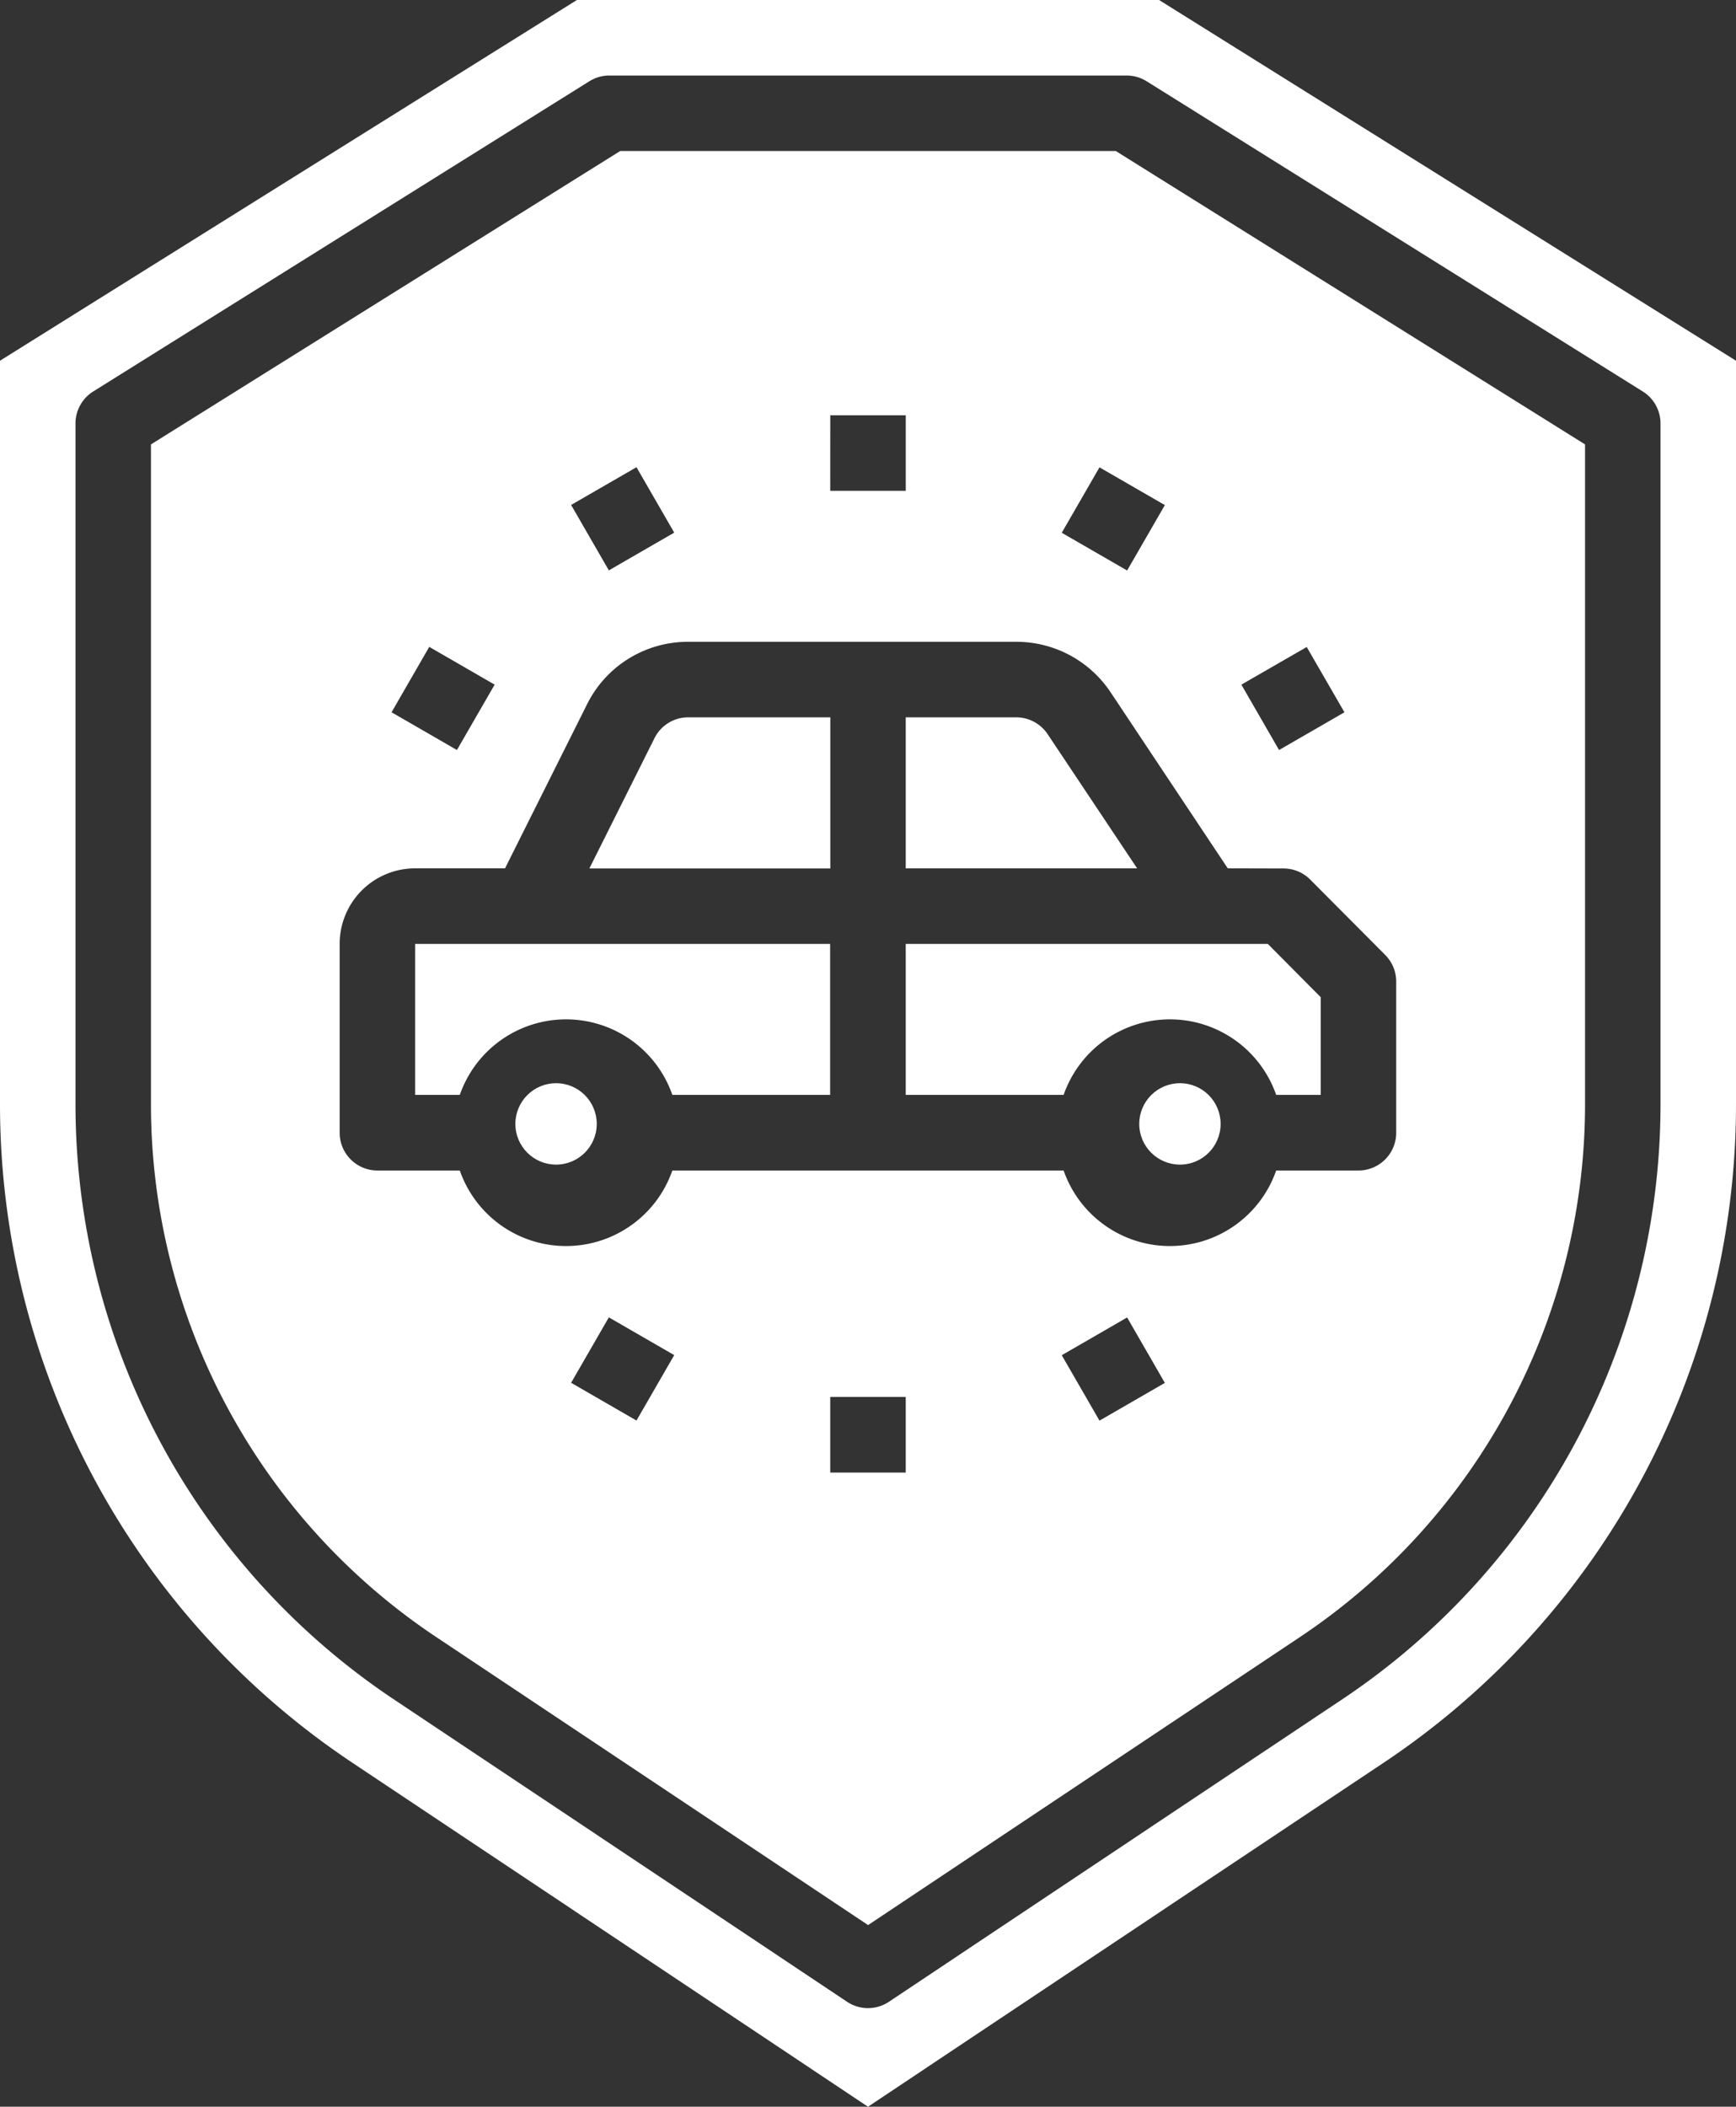
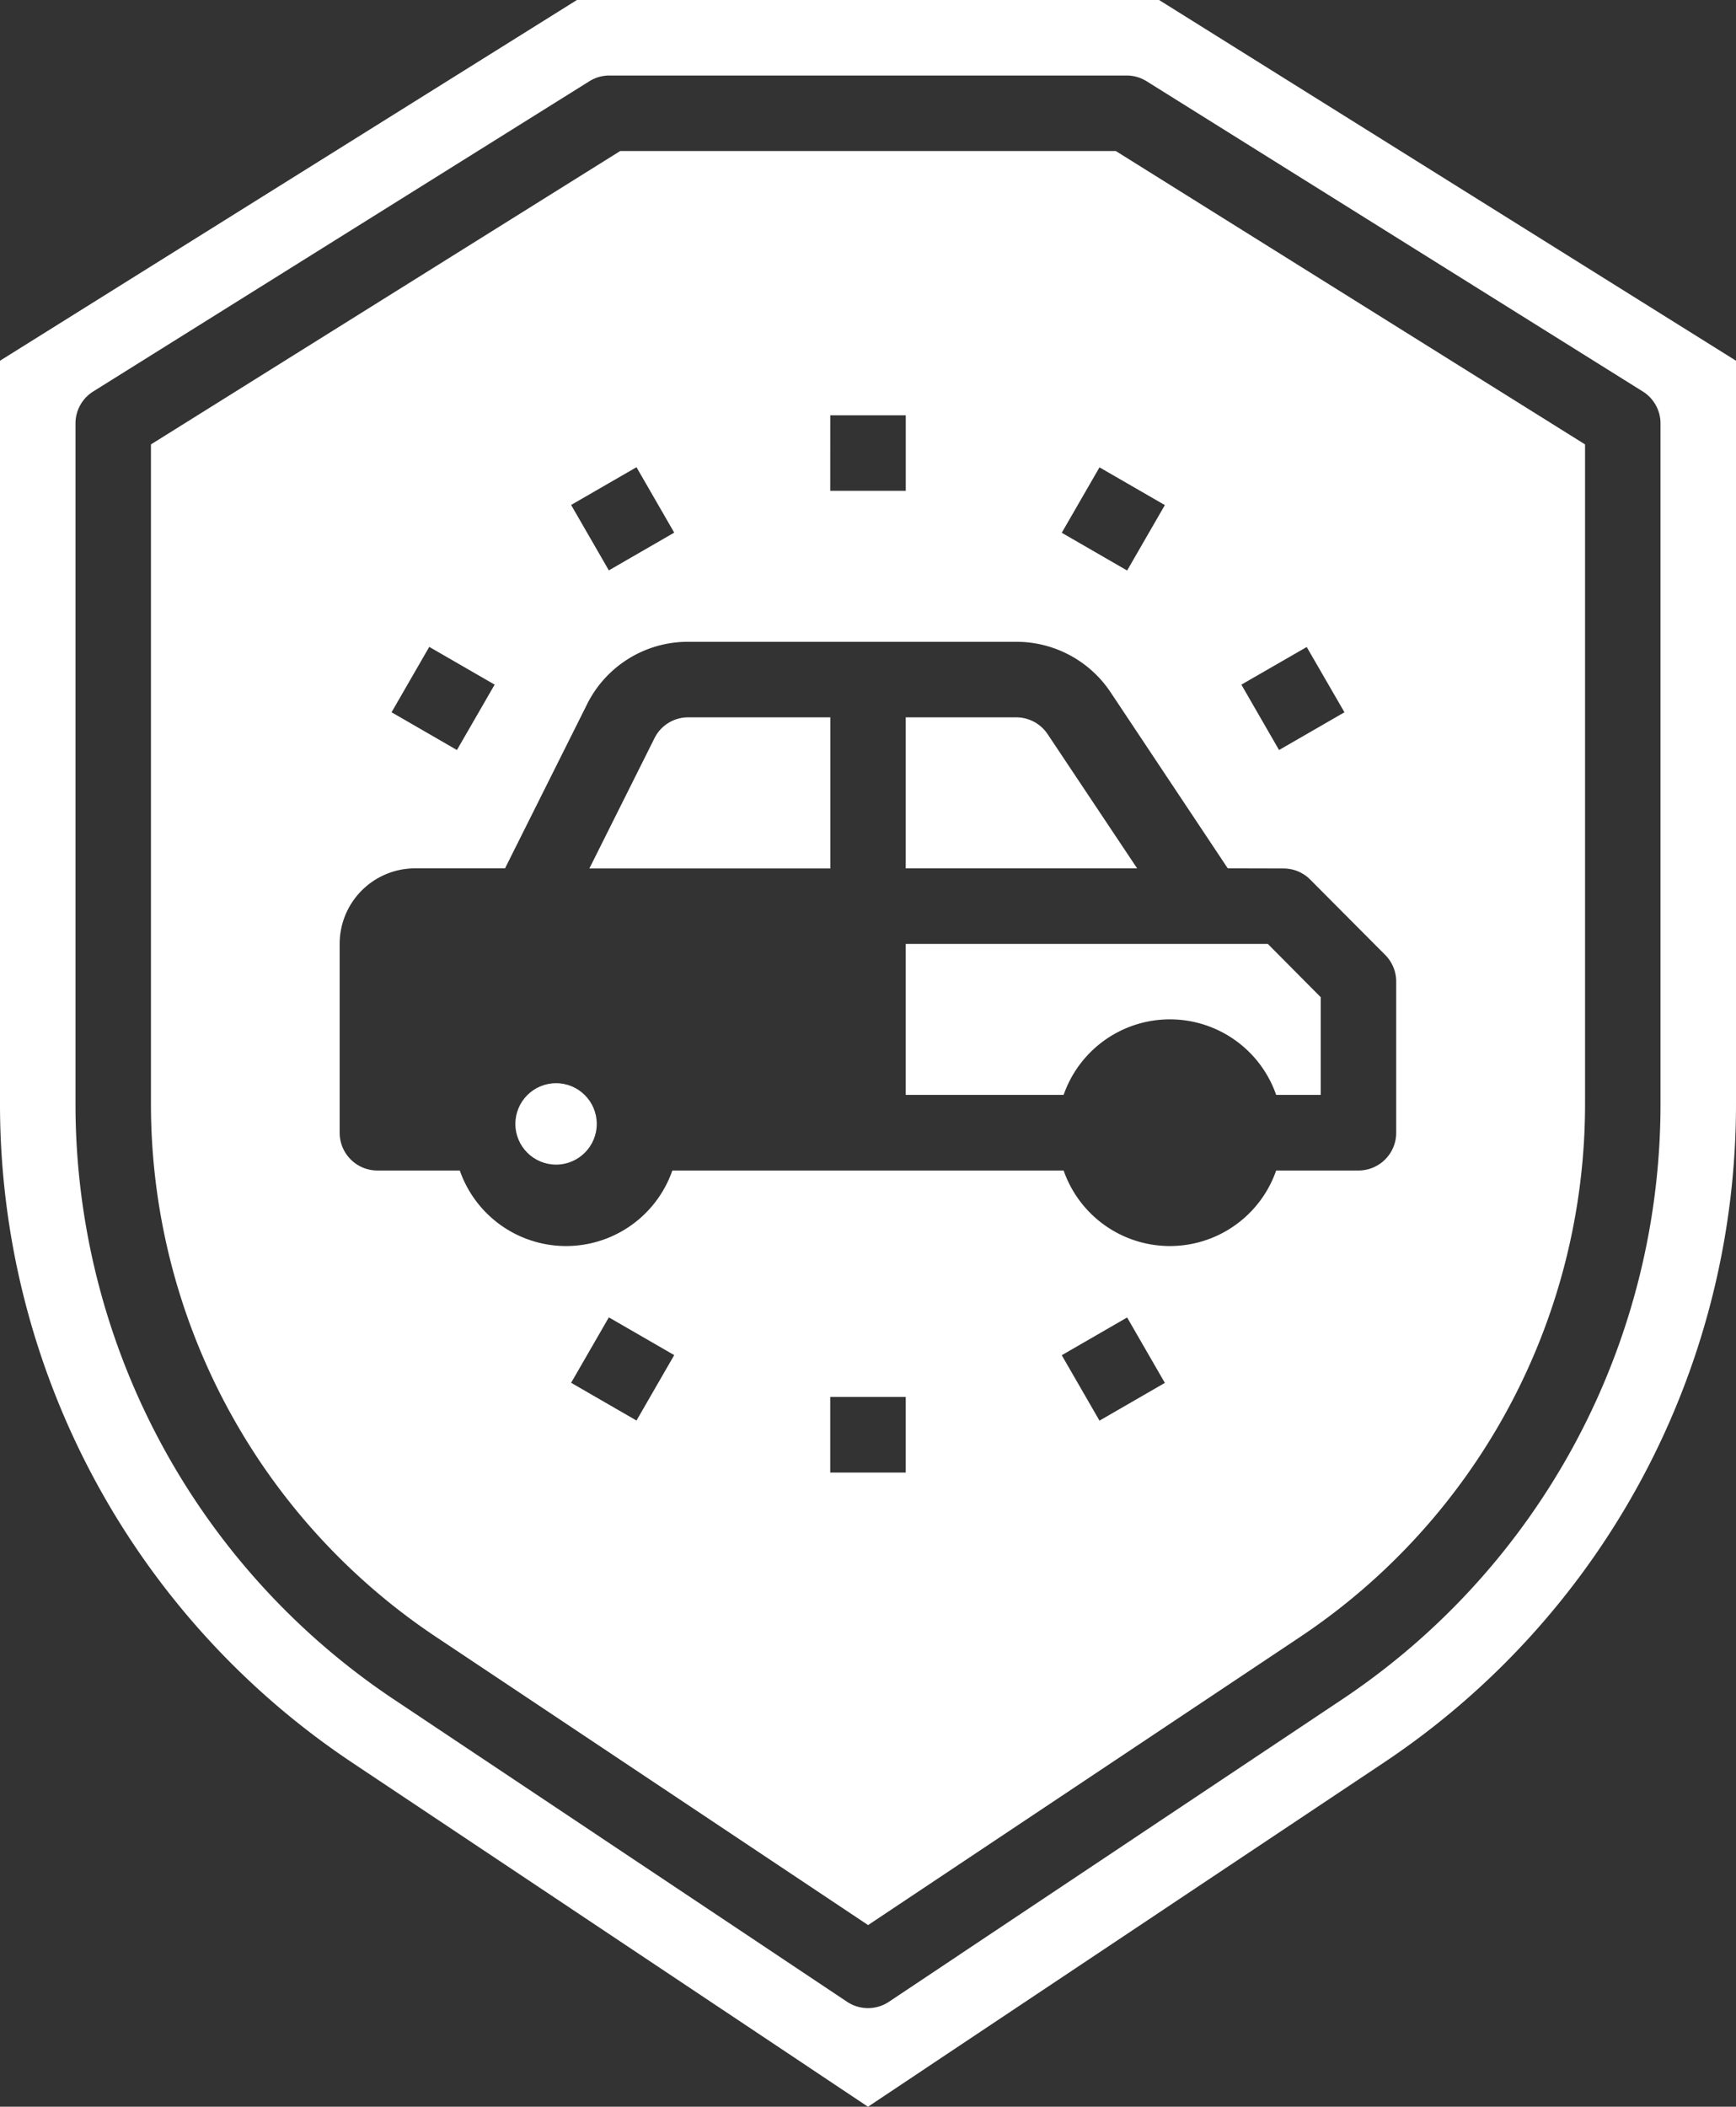
<svg xmlns="http://www.w3.org/2000/svg" width="64" height="77.635" viewBox="0 0 64 77.635">
  <rect x="0" y="0" width="64" height="77.635" fill="#333333" stroke="none" />
  <g id="Shield-Vehicle-Car" transform="translate(-9 -4)">
-     <circle id="Ellipse_2" data-name="Ellipse 2" cx="1.5" cy="1.5" r="1.5" transform="translate(51 43.917)" fill="#fff" />
    <path id="Path_30" data-name="Path 30" d="M33,34.565h5.821a4.149,4.149,0,0,1,7.836,0H48.3v-3.6L46.348,29H33Z" transform="translate(9.391 9.783)" fill="#fff" />
    <path id="Path_31" data-name="Path 31" d="M27.017,23.769l-2.4,4.8H33.5V23H28.26A1.383,1.383,0,0,0,27.017,23.769Z" transform="translate(6.111 7.435)" fill="#fff" />
-     <path id="Path_32" data-name="Path 32" d="M20,34.565h1.647a4.149,4.149,0,0,1,7.836,0H35.3V29H20Z" transform="translate(4.304 9.783)" fill="#fff" />
    <circle id="Ellipse_3" data-name="Ellipse 3" cx="1.5" cy="1.5" r="1.5" transform="translate(28 43.917)" fill="#fff" />
    <path id="Path_33" data-name="Path 33" d="M30.269,4,9,17.293V44.668A29.155,29.155,0,0,0,22.014,68.974L41,81.635,59.986,68.974A29.155,29.155,0,0,0,73,44.668V17.293L51.731,4ZM70.217,19.606V44.668A26.376,26.376,0,0,1,58.441,66.65L41.772,77.767a1.391,1.391,0,0,1-1.544,0L23.559,66.65A26.376,26.376,0,0,1,11.783,44.668V19.606a1.391,1.391,0,0,1,.654-1.18L30.728,6.994a1.391,1.391,0,0,1,.737-.211H50.535a1.391,1.391,0,0,1,.736.211L69.563,18.426A1.391,1.391,0,0,1,70.217,19.606Z" transform="translate(0)" fill="#fff" />
    <path id="Path_34" data-name="Path 34" d="M30.3,8,13,18.812V43.1A23.6,23.6,0,0,0,23.538,62.776l15.9,10.6,15.9-10.6A23.6,23.6,0,0,0,65.87,43.1V18.812L48.57,8Zm7.744,9.739h2.783v2.783H38.043ZM30.9,19.652l1.391,2.411-2.41,1.391-1.391-2.411Zm-7.64,6.621,2.411,1.391-1.391,2.41L21.87,28.683ZM30.9,54.783l-2.41-1.391,1.391-2.411,2.41,1.391ZM40.826,56.7H38.043V53.913h2.783Zm7.143-1.913-1.391-2.411,2.41-1.391,1.391,2.411Zm7.64-28.509L57,28.683l-2.411,1.391L53.2,27.665Zm-.857,8.161a1.391,1.391,0,0,1,.986.409l2.77,2.783a1.391,1.391,0,0,1,.4.982v5.565a1.391,1.391,0,0,1-1.391,1.391H54.483a4.149,4.149,0,0,1-7.836,0H32.222a4.149,4.149,0,0,1-7.836,0H21.348a1.391,1.391,0,0,1-1.391-1.391V37.217a2.783,2.783,0,0,1,2.783-2.783h3.314l3.021-6.041a4.15,4.15,0,0,1,3.733-2.307H44.9a4.174,4.174,0,0,1,3.478,1.859l4.32,6.489Zm-5.764-10.98-2.41-1.391,1.391-2.411,2.41,1.391Z" transform="translate(1.565 1.565)" fill="#fff" />
    <path id="Path_35" data-name="Path 35" d="M37.077,23H33v5.565h8.531l-3.3-4.946A1.391,1.391,0,0,0,37.077,23Z" transform="translate(9.391 7.435)" fill="#fff" />
  </g>
</svg>